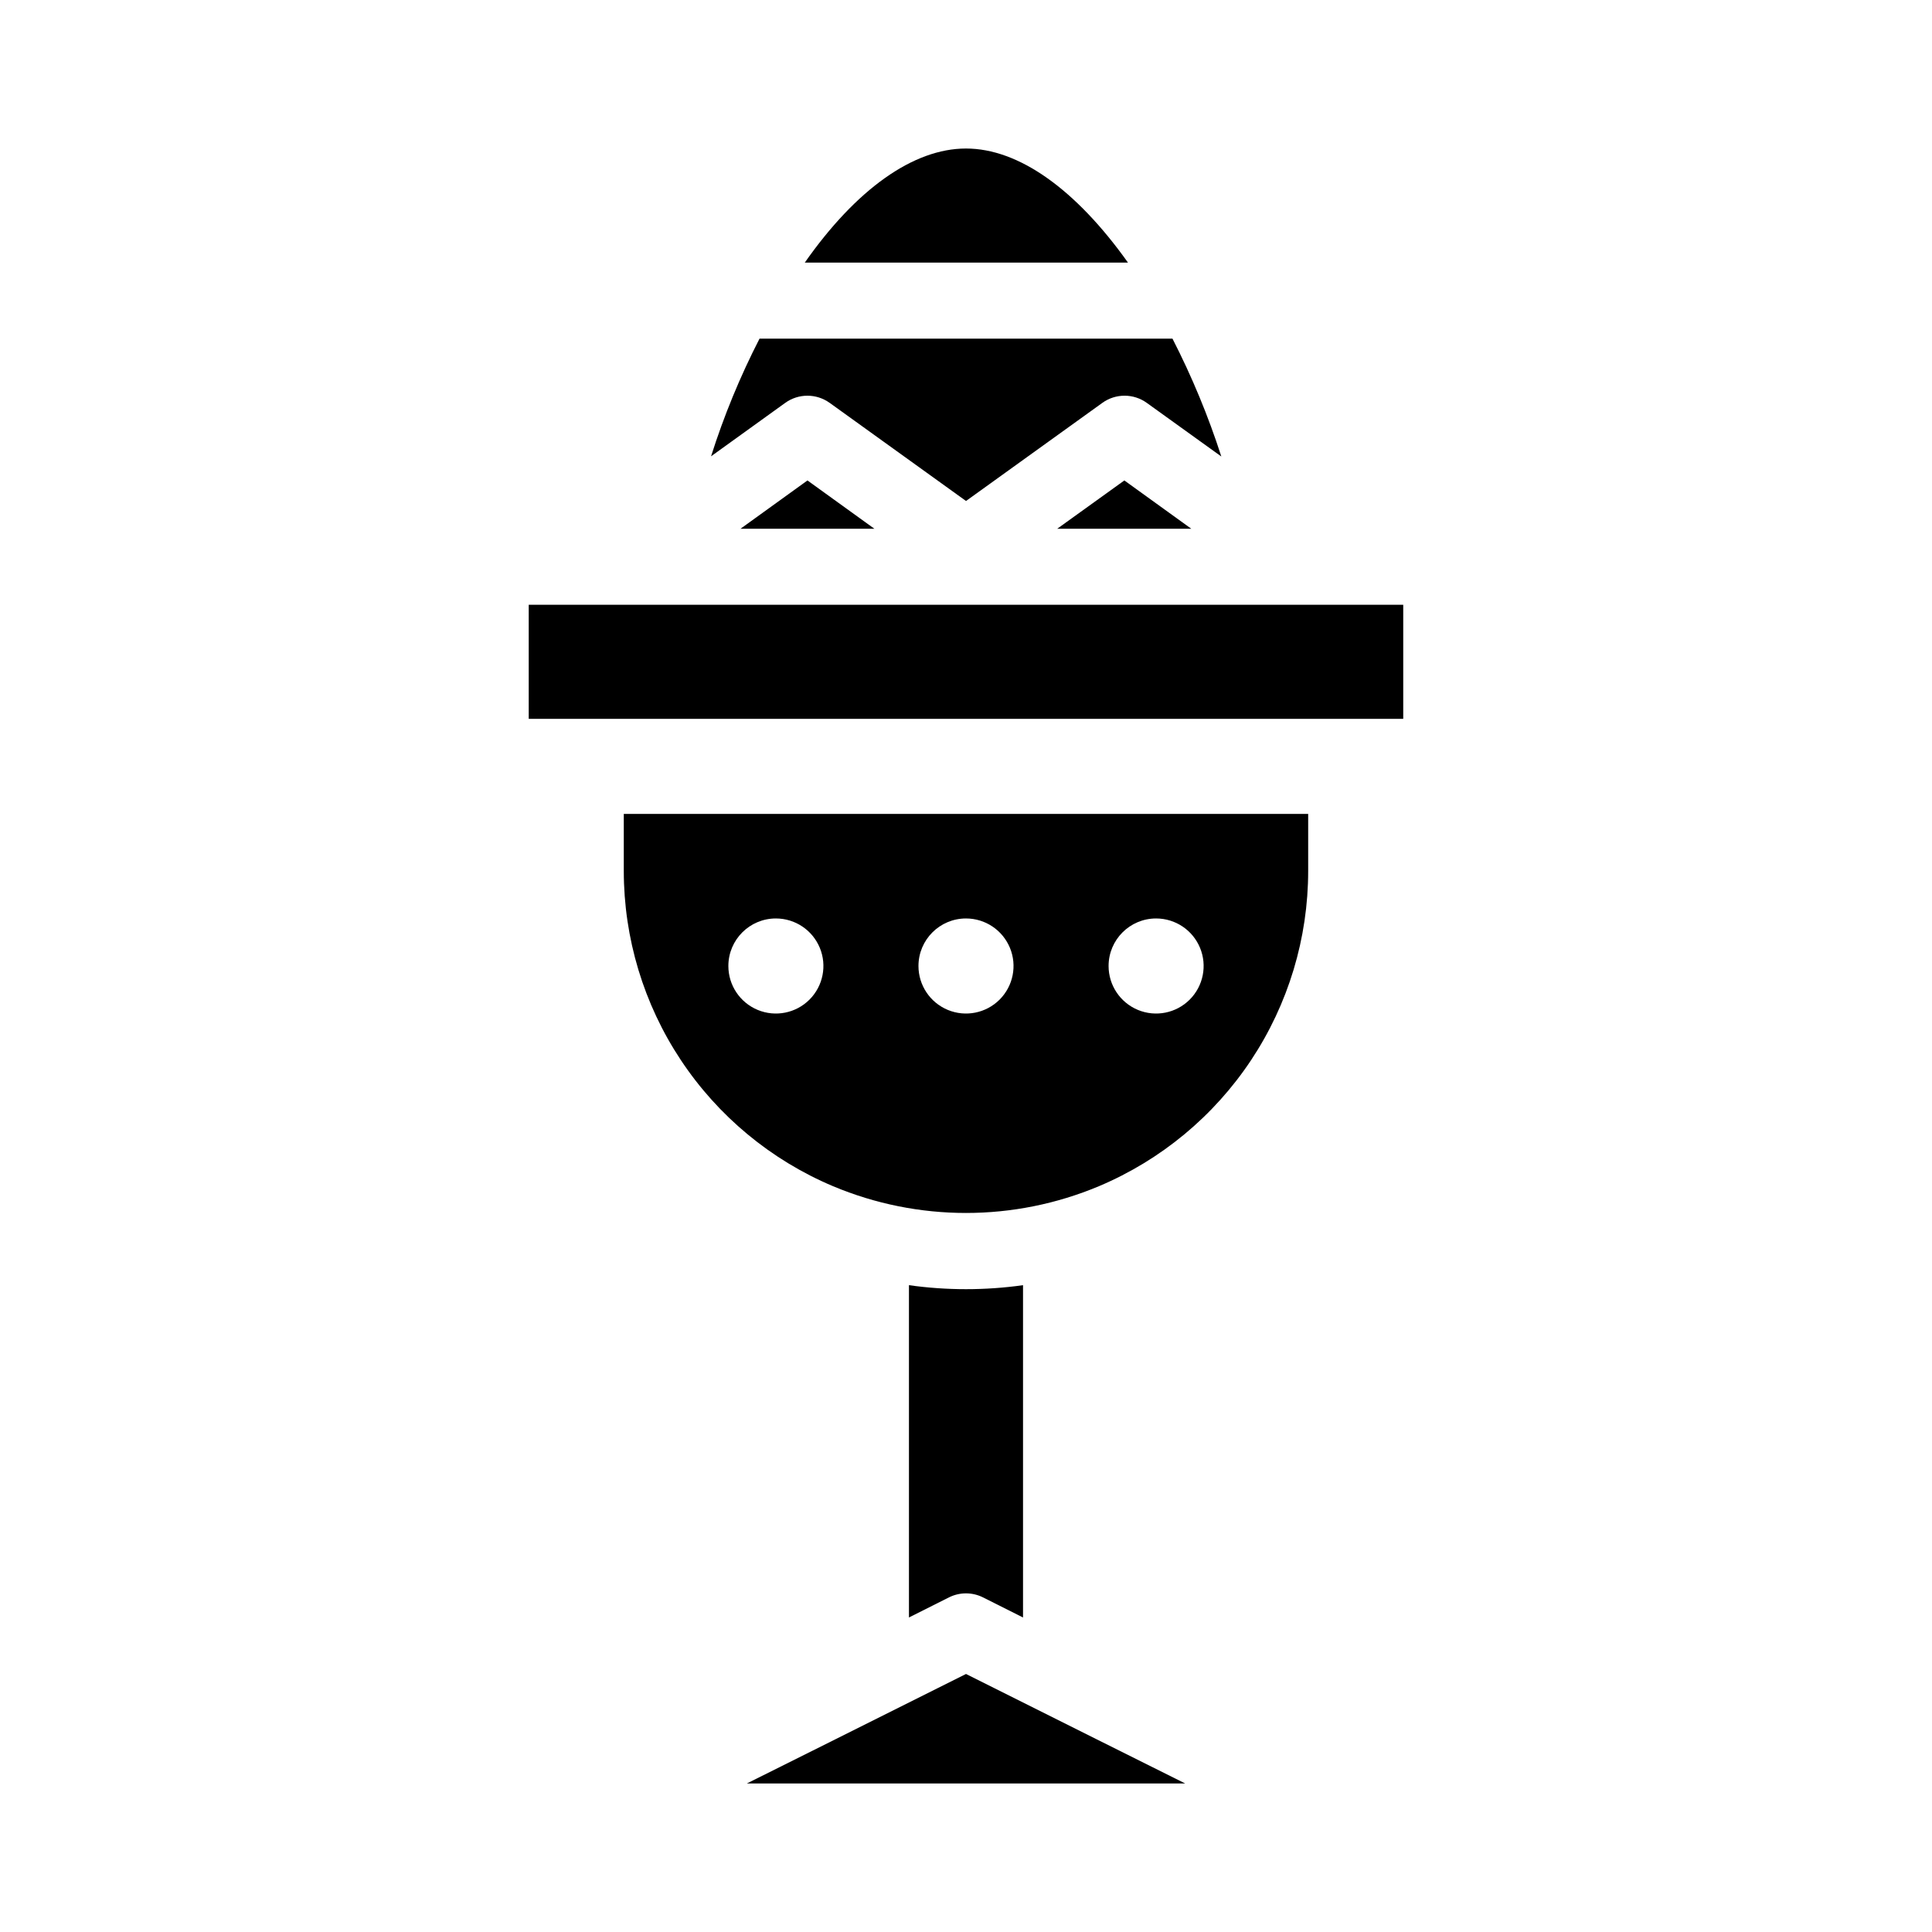
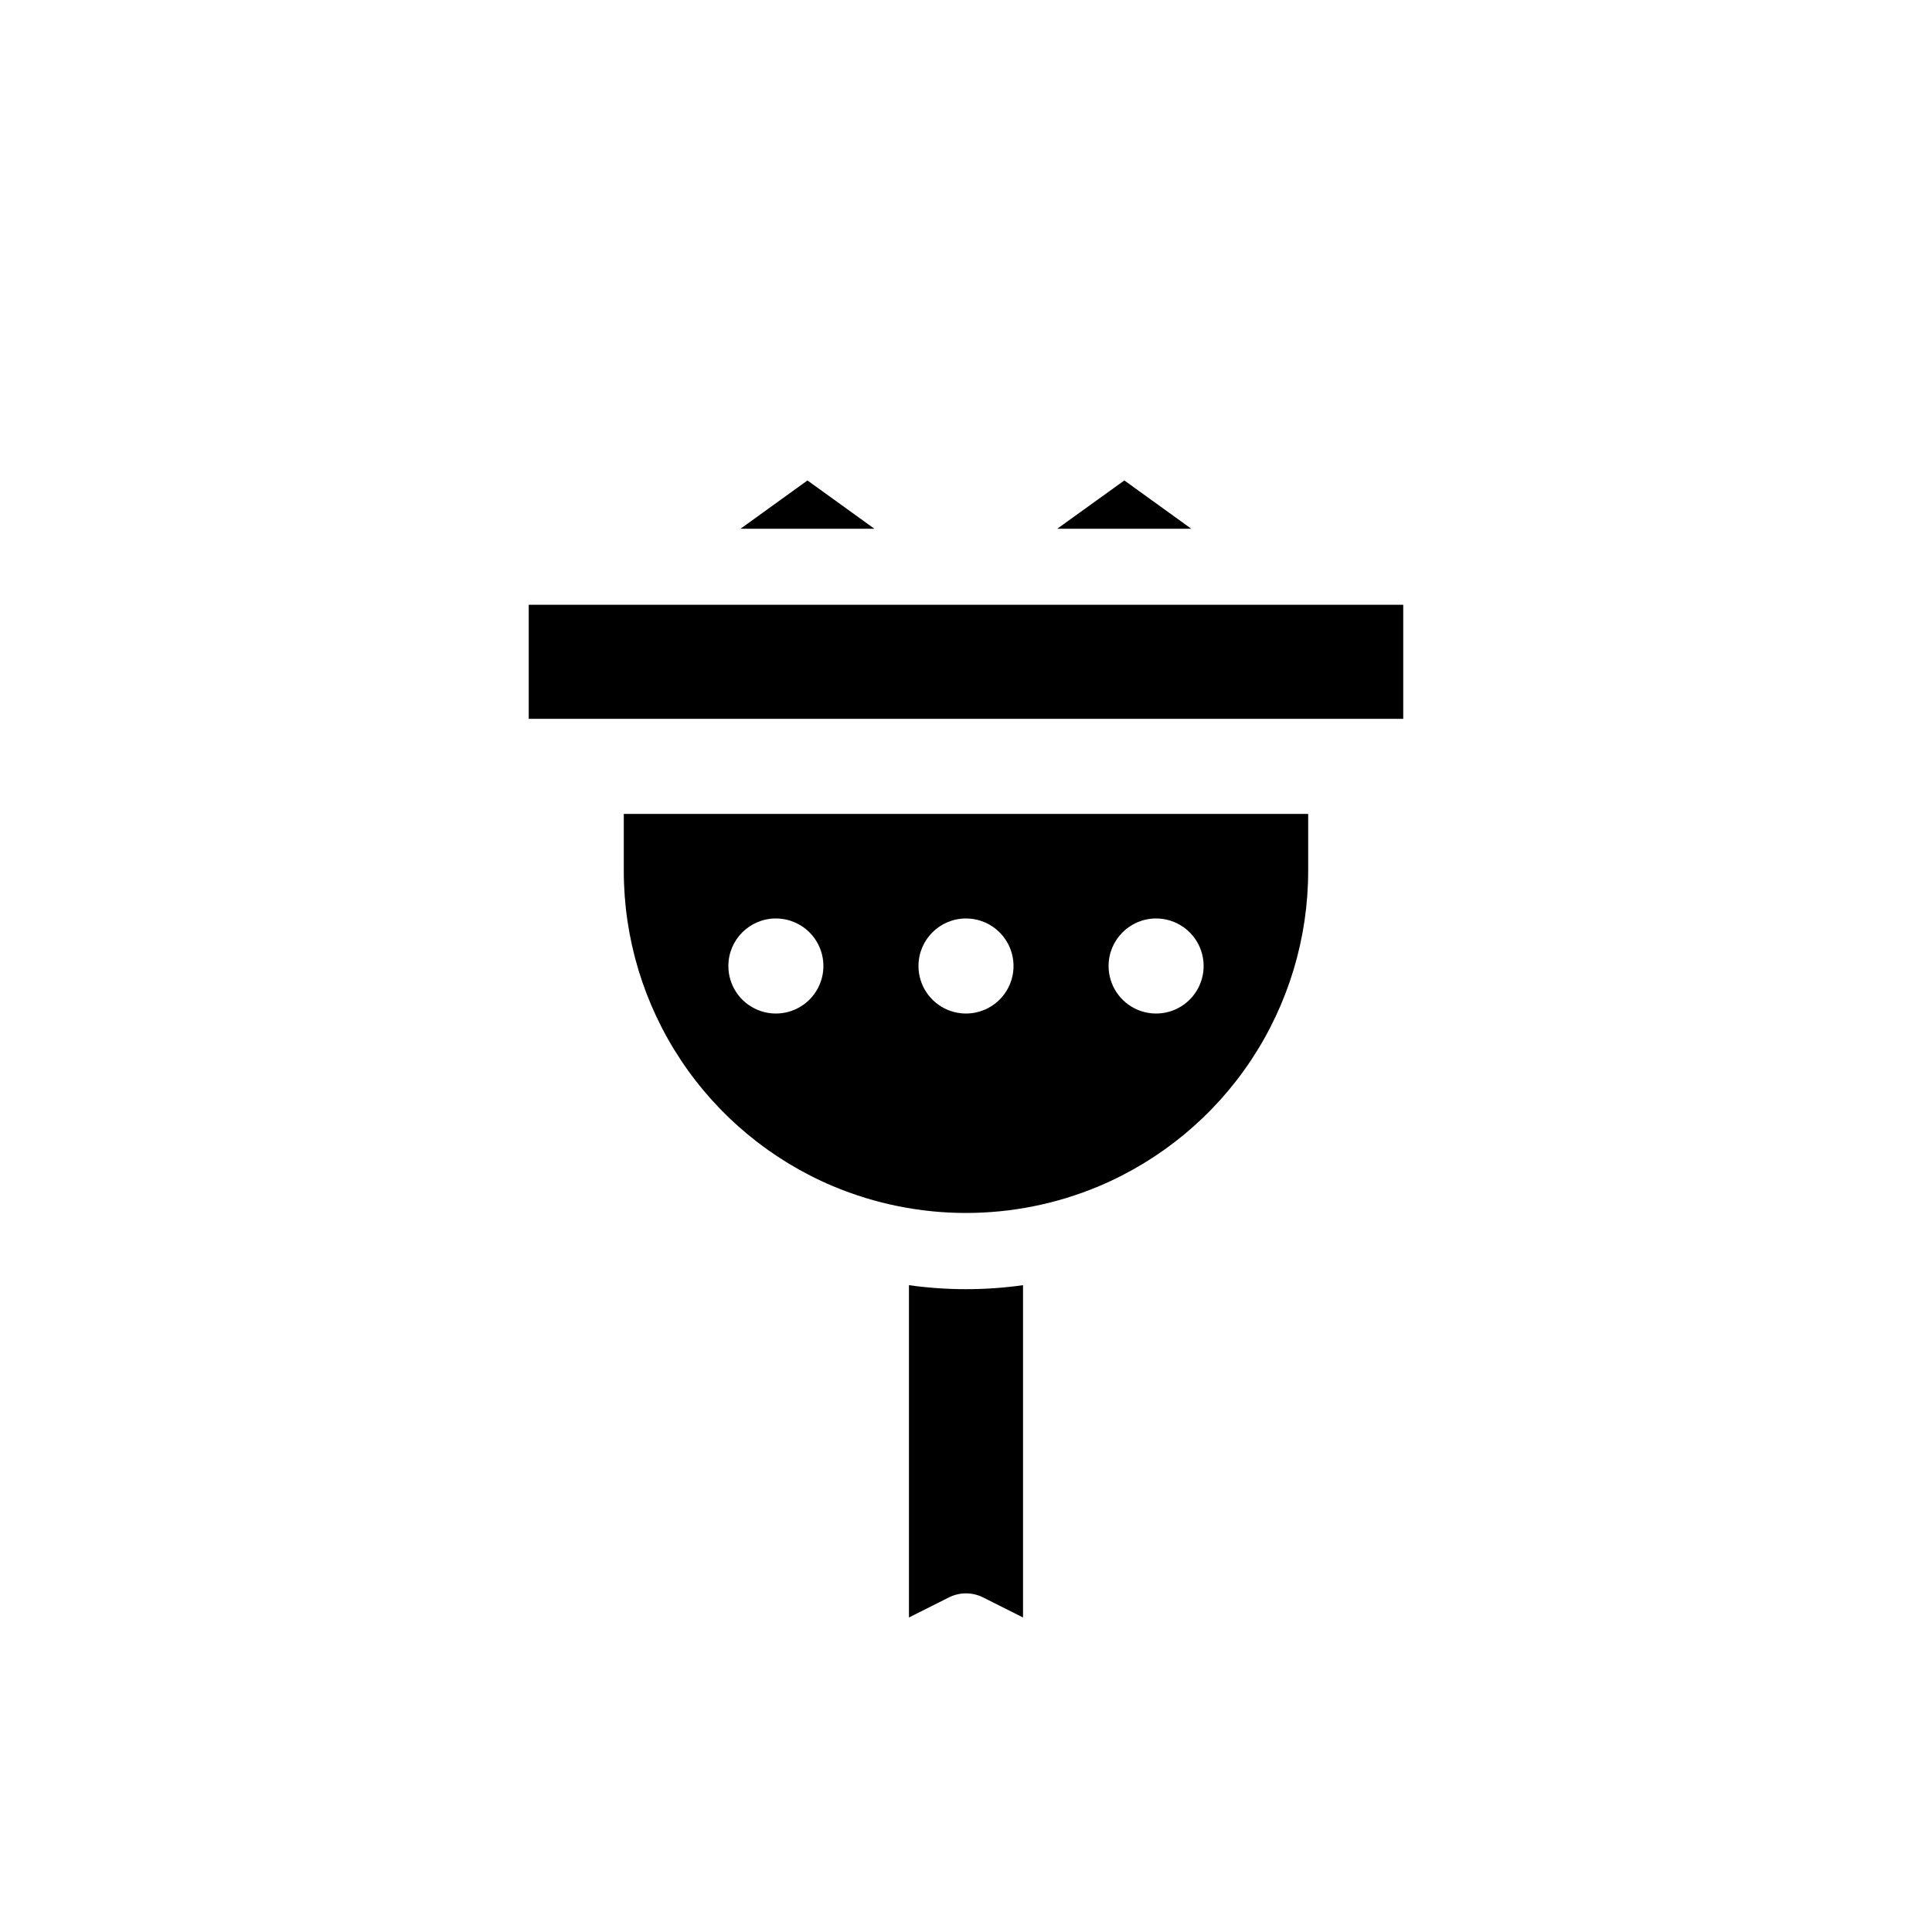
<svg xmlns="http://www.w3.org/2000/svg" fill="#000000" width="800px" height="800px" version="1.1" viewBox="144 144 512 512">
  <g>
    <path d="m404.48 567.31 10.633 5.34v-88.062c-10.027 1.41-20.203 1.41-30.23 0v88.062l10.629-5.34h0.004c2.824-1.402 6.141-1.402 8.965 0z" />
    <path d="m340.25 284.12h35.469l-17.734-12.797z" />
-     <path d="m407.66 591.45-7.656-3.828-7.66 3.828-27.004 13.504-23.426 11.688h116.18l-23.426-11.688z" />
    <path d="m424.18 284.12h35.52l-17.734-12.797z" />
-     <path d="m363.88 250.77 36.125 25.996 36.125-25.996h-0.004c3.519-2.539 8.27-2.539 11.789 0l19.75 14.207c-3.465-10.742-7.797-21.191-12.949-31.234h-109.43c-5.148 10.016-9.445 20.449-12.848 31.184l19.648-14.156c3.519-2.539 8.27-2.539 11.789 0z" />
    <path d="m284.12 304.27h231.75v30.23h-231.75z" />
    <path d="m309.31 374.81c0.004 17.828 5.262 35.262 15.117 50.117 9.859 14.859 23.875 26.48 40.301 33.414 22.559 9.477 47.98 9.477 70.535 0 16.426-6.934 30.441-18.555 40.301-33.414 9.855-14.855 15.113-32.289 15.117-50.117v-15.113h-181.37zm141.07 12.594c5.094 0 9.688 3.07 11.637 7.777 1.949 4.707 0.871 10.121-2.731 13.727-3.602 3.602-9.02 4.68-13.727 2.731-4.707-1.953-7.773-6.543-7.773-11.637 0-6.957 5.637-12.598 12.594-12.598zm-50.383 0h0.004c5.094 0 9.684 3.07 11.637 7.777 1.949 4.707 0.871 10.121-2.731 13.727-3.606 3.602-9.02 4.68-13.727 2.731-4.707-1.953-7.777-6.543-7.777-11.637 0-6.957 5.641-12.598 12.598-12.598zm-50.383 0h0.004c5.094 0 9.688 3.07 11.637 7.777 1.949 4.707 0.871 10.121-2.731 13.727-3.602 3.602-9.02 4.68-13.727 2.731-4.707-1.953-7.773-6.543-7.773-11.637 0-6.957 5.637-12.598 12.594-12.598z" />
-     <path d="m400 183.36c-14.008 0-29.121 10.832-42.723 30.23h85.648c-13.809-19.398-28.922-30.23-42.926-30.23z" />
  </g>
</svg>